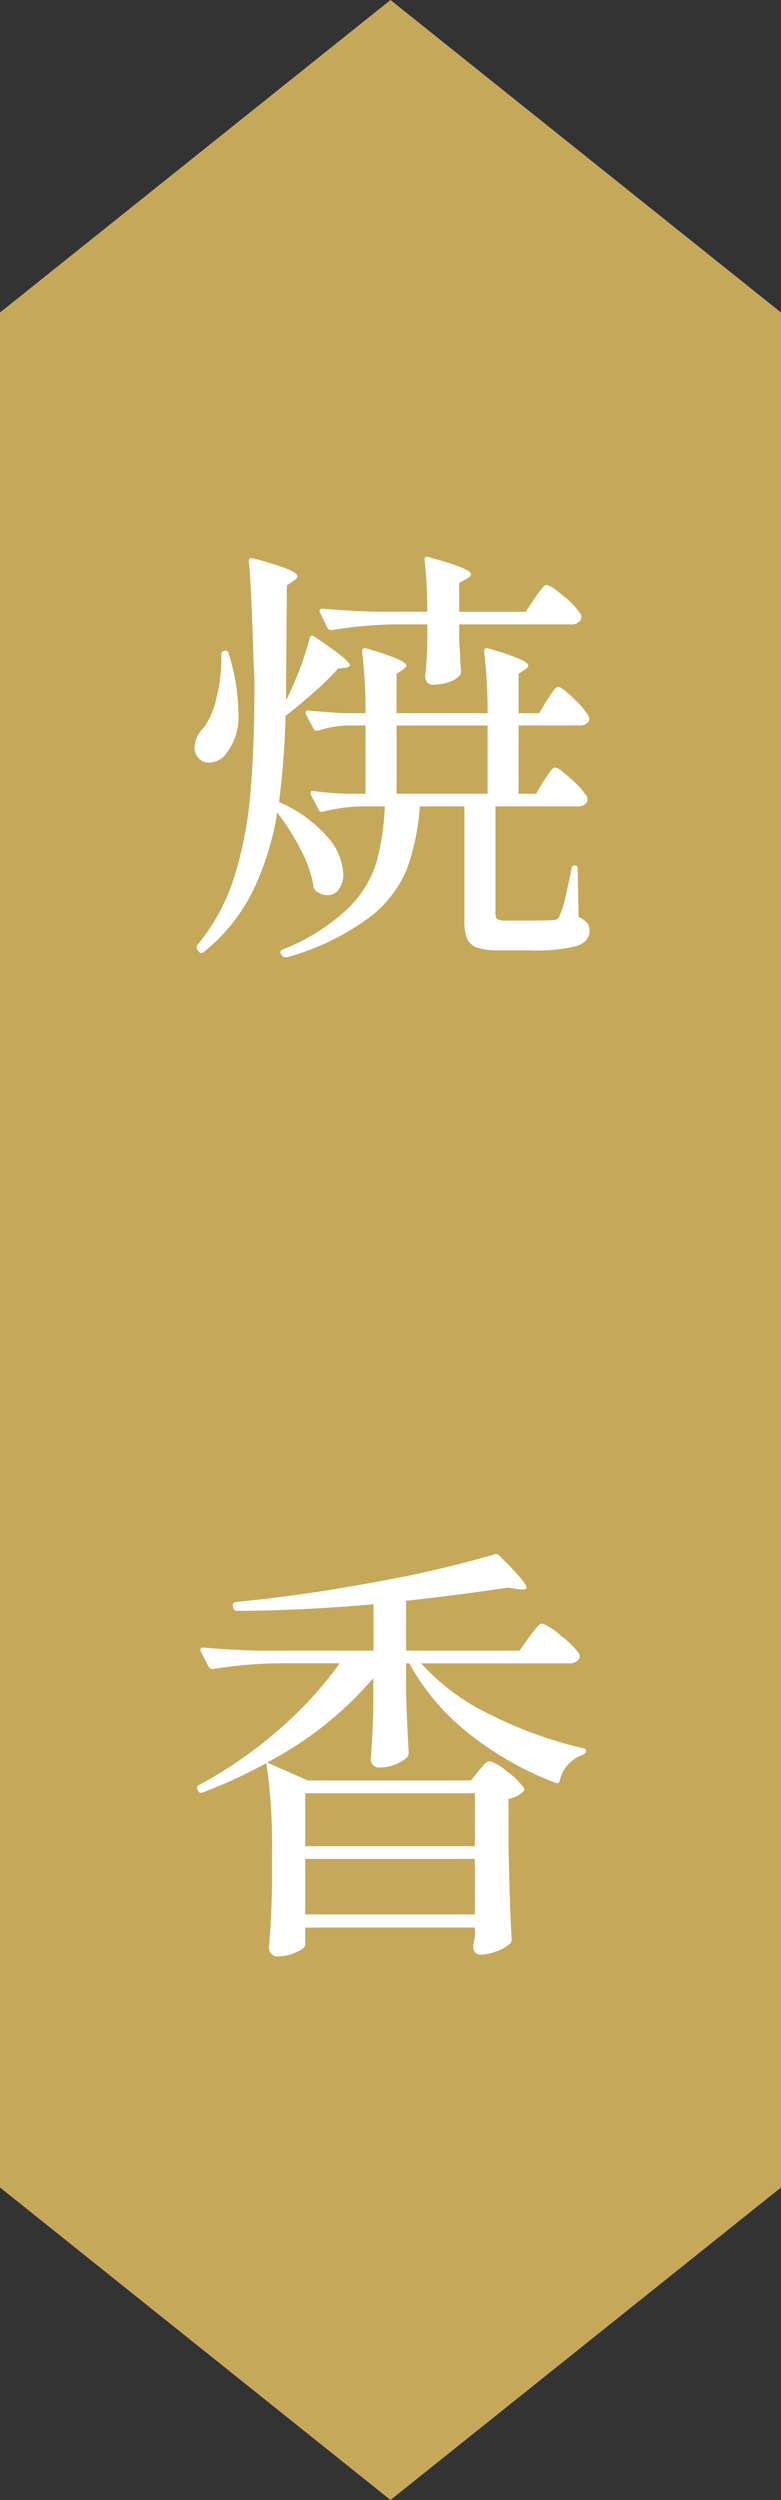
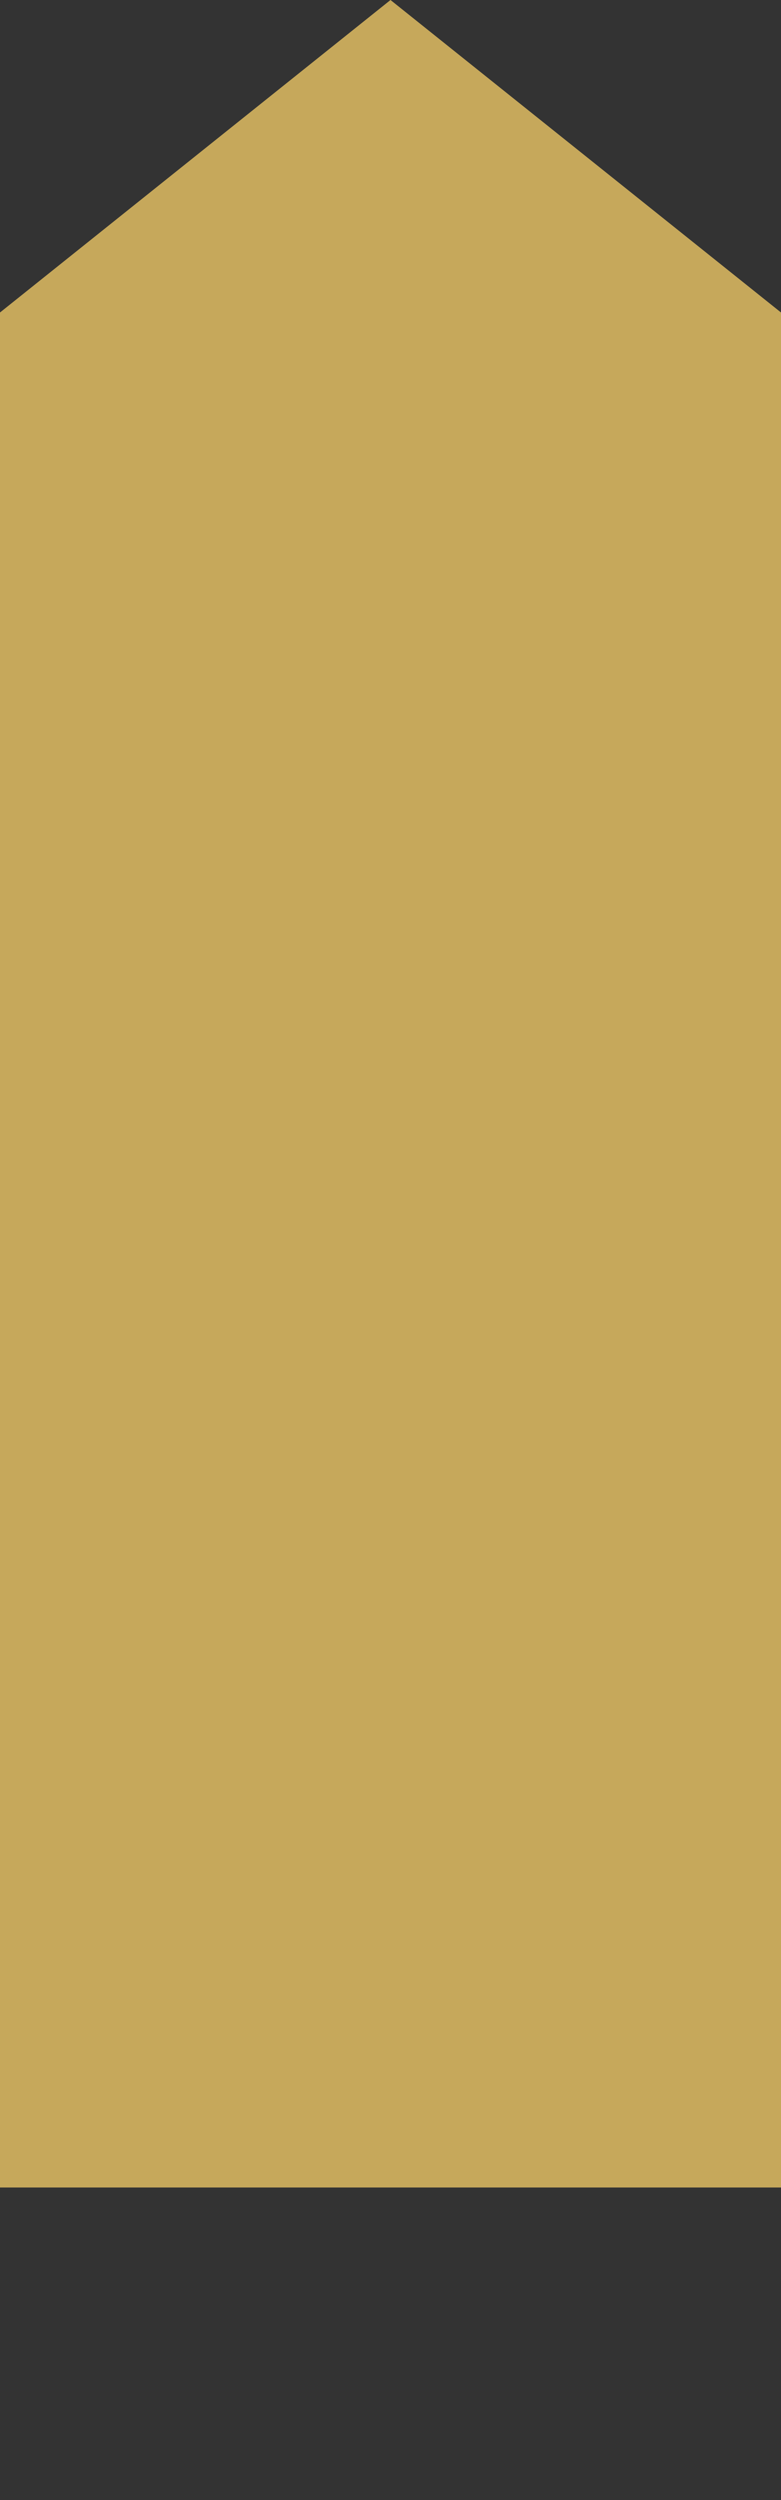
<svg xmlns="http://www.w3.org/2000/svg" width="50" height="160" viewBox="0 0 50 160">
  <rect x="0" y="0" width="50" height="160" fill="#333333" stroke="none" />
  <defs>
    <style>.a{fill:#c6a85b;}.b{fill:#fff;}</style>
  </defs>
  <g transform="translate(-770 -4920)">
-     <path class="a" d="M0,140H50L25,160Zm0,0V20L25,0,50,20V140Z" transform="translate(770 4920)" />
-     <path class="b" d="M.14-19.04a28.5,28.5,0,0,0-3.892.364h-.084a.236.236,0,0,1-.2-.14l-.476-.98a.162.162,0,0,1-.028-.112q0-.14.2-.14,1.54.14,3.416.2H2.352a28.619,28.619,0,0,0-.168-3.3v-.056q0-.224.252-.14,2.716.728,2.716,1.092,0,.14-.252.28l-.5.28v1.848H8.652l.56-.84a4.4,4.4,0,0,1,.266-.378q.182-.238.294-.364A.31.31,0,0,1,10-21.56q.252,0,1.134.756a4.378,4.378,0,0,1,1.078,1.176.484.484,0,0,1-.028.28.666.666,0,0,1-.644.308H4.4v1.092l.056.868q0,.392.056,1.008a.623.623,0,0,1-.056.28,1.53,1.53,0,0,1-.7.434,2.951,2.951,0,0,1-1.008.182.474.474,0,0,1-.406-.168.635.635,0,0,1-.126-.392q.084-.7.112-1.372l.028-.644V-19.04ZM-4.032-1.708a1.31,1.31,0,0,1-.756-.28.649.649,0,0,1-.14-.28,7.815,7.815,0,0,0-.826-2.366A15.643,15.643,0,0,0-7.252-7a18.064,18.064,0,0,1-1.61,5.124,11.728,11.728,0,0,1-3.094,3.808q-.2.14-.308-.028l-.084-.112a.236.236,0,0,1,0-.336,12.707,12.707,0,0,0,2.324-4.27A24.618,24.618,0,0,0-8.974-8.19q.266-2.954.266-7.266l-.056-1.2q-.168-5.292-.308-6.412,0-.28.252-.2a18.92,18.92,0,0,1,2.226.686q.63.266.63.462,0,.14-.224.28l-.448.308-.056,7.364A20.566,20.566,0,0,0-5.18-18.144q.056-.28.308-.112,1.288.868,1.778,1.274t.49.574q0,.084-.252.14l-.5.056A16.084,16.084,0,0,1-4.8-14.784q-.938.84-1.918,1.6a53.184,53.184,0,0,1-.42,5.516A8.674,8.674,0,0,1-4.018-5.418,3.845,3.845,0,0,1-3.024-3.08a1.63,1.63,0,0,1-.28.994A.866.866,0,0,1-4.032-1.708Zm15.848-1.9q.168,0,.168.224l.056,3.08a1.38,1.38,0,0,1,.546.364.839.839,0,0,1,.154.532q0,.672-.812.952a10.936,10.936,0,0,1-3.052.28H6.916A3.994,3.994,0,0,1,5.53,1.638a1.07,1.07,0,0,1-.63-.574,2.943,2.943,0,0,1-.168-1.12V-7.392H1.876a14.62,14.62,0,0,1-.84,4.046A7.547,7.547,0,0,1-1.414-.238,16.1,16.1,0,0,1-6.636,2.268H-6.72a.266.266,0,0,1-.224-.112L-7,2.072l-.056-.112q0-.112.168-.2A12.883,12.883,0,0,0-2.744-.84,7.046,7.046,0,0,0-.91-3.766,16.261,16.261,0,0,0-.364-7.392H-1.876a11.085,11.085,0,0,0-2.436.336q-.224.056-.28-.112l-.5-.952-.028-.112q0-.2.224-.14A19.58,19.58,0,0,0-2.772-8.2H-1.6v-4.368H-2.772a6.508,6.508,0,0,0-1.876.336h-.084a.236.236,0,0,1-.2-.14l-.476-.9a.312.312,0,0,1-.028-.14q0-.14.2-.112,1.176.112,2.352.168H-1.6A31.977,31.977,0,0,0-1.82-17.3q0-.28.28-.2a17.742,17.742,0,0,1,1.988.672q.56.252.56.42,0,.112-.2.252l-.42.28v2.52H6.216A31.977,31.977,0,0,0,5.992-17.3q0-.28.28-.2a17.743,17.743,0,0,1,1.988.672q.56.252.56.42,0,.112-.2.252l-.42.28v2.52H9.52l.5-.84q.084-.112.238-.35a3.112,3.112,0,0,1,.266-.364.31.31,0,0,1,.224-.126q.224,0,.994.756a5.267,5.267,0,0,1,.966,1.148.707.707,0,0,1,0,.28.689.689,0,0,1-.644.28H8.2V-8.2h1.12l.5-.84q.084-.112.238-.35a3.112,3.112,0,0,1,.266-.364.31.31,0,0,1,.224-.126q.224,0,1.036.756A5.011,5.011,0,0,1,12.6-7.98a.707.707,0,0,1,0,.28.666.666,0,0,1-.644.308H6.72v6.86q0,.28.126.364a1.225,1.225,0,0,0,.574.084H8.988q1.176,0,1.428-.028a.458.458,0,0,0,.252-.056.579.579,0,0,0,.168-.252,5.508,5.508,0,0,0,.35-1.12q.21-.868.406-1.876A.2.2,0,0,1,11.816-3.612Zm-23.436-6.58a.871.871,0,0,1-.658-.28.976.976,0,0,1-.266-.7,1.832,1.832,0,0,1,.588-1.26,4.963,4.963,0,0,0,.8-1.848,10.227,10.227,0,0,0,.322-2.828.246.246,0,0,1,.07-.182.214.214,0,0,1,.154-.07.219.219,0,0,1,.252.2,12.736,12.736,0,0,1,.616,3.7,3.878,3.878,0,0,1-.84,2.772A1.411,1.411,0,0,1-11.62-10.192ZM.392-8.2H6.216v-4.368H.392ZM1.96,47.452A14.214,14.214,0,0,0,6.4,50.742a26.706,26.706,0,0,0,5.922,2.142q.2.028.2.2a.327.327,0,0,1-.2.224,2.242,2.242,0,0,0-1.484,1.652q-.056.224-.28.14a20.815,20.815,0,0,1-5.5-3.122A14.747,14.747,0,0,1,1.2,47.452h-.2v2.016q.084,2.464.168,3.7a.54.54,0,0,1-.084.28,2.388,2.388,0,0,1-.728.462,2.757,2.757,0,0,1-1.12.21.451.451,0,0,1-.364-.168.594.594,0,0,1-.14-.392q.112-1.26.168-3.248V48.4a22.97,22.97,0,0,1-6.8,5.4l2.6,1.148H5.152l.5-.616q.084-.112.308-.364a.6.6,0,0,1,.392-.252,2.9,2.9,0,0,1,1.106.658,4.377,4.377,0,0,1,1.078,1.05q.084.112-.056.252a1.725,1.725,0,0,1-.924.448V59.24q.084,3.892.2,5.88a.38.38,0,0,1-.112.28,2.427,2.427,0,0,1-.84.476A3.023,3.023,0,0,1,5.74,66.1q-.336,0-.448-.42a1.178,1.178,0,0,1,.028-.28l.084-.448v-.588H-5.46v1.12q0,.2-.588.462a2.832,2.832,0,0,1-1.176.266.525.525,0,0,1-.406-.168.562.562,0,0,1-.154-.392q.14-1.456.2-3.892V59.52a36.178,36.178,0,0,0-.364-5.684,31.41,31.41,0,0,1-4.06,1.876q-.224.084-.308-.084l-.028-.084a.2.2,0,0,1,.084-.308A26.957,26.957,0,0,0-7.21,51.75a24.838,24.838,0,0,0,3.962-4.3H-7.364a30.02,30.02,0,0,0-4,.364h-.056a.253.253,0,0,1-.224-.14l-.5-.98-.028-.112q0-.14.2-.14,1.512.14,3.388.2h7.5V43.672q-4.816.42-8.764.42a.227.227,0,0,1-.224-.2l-.028-.112v-.056q0-.14.2-.2,4.2-.392,8.918-1.274A73.486,73.486,0,0,0,6.664,40.48a.267.267,0,0,1,.308.084q1.736,1.708,1.736,2.044,0,.084-.126.112a.922.922,0,0,1-.322,0L7.5,42.608q-3.332.5-6.5.84V46.64H8.26l.616-.868q.112-.14.294-.378a3.782,3.782,0,0,1,.308-.364.353.353,0,0,1,.238-.126,3.6,3.6,0,0,1,1.19.784,5.467,5.467,0,0,1,1.19,1.176.572.572,0,0,1,0,.252.677.677,0,0,1-.672.336ZM5.4,55.768H-5.46v3.388H5.4Zm0,4.2H-5.46v3.556H5.4Z" transform="translate(795 4979)" />
+     <path class="a" d="M0,140H50Zm0,0V20L25,0,50,20V140Z" transform="translate(770 4920)" />
  </g>
</svg>